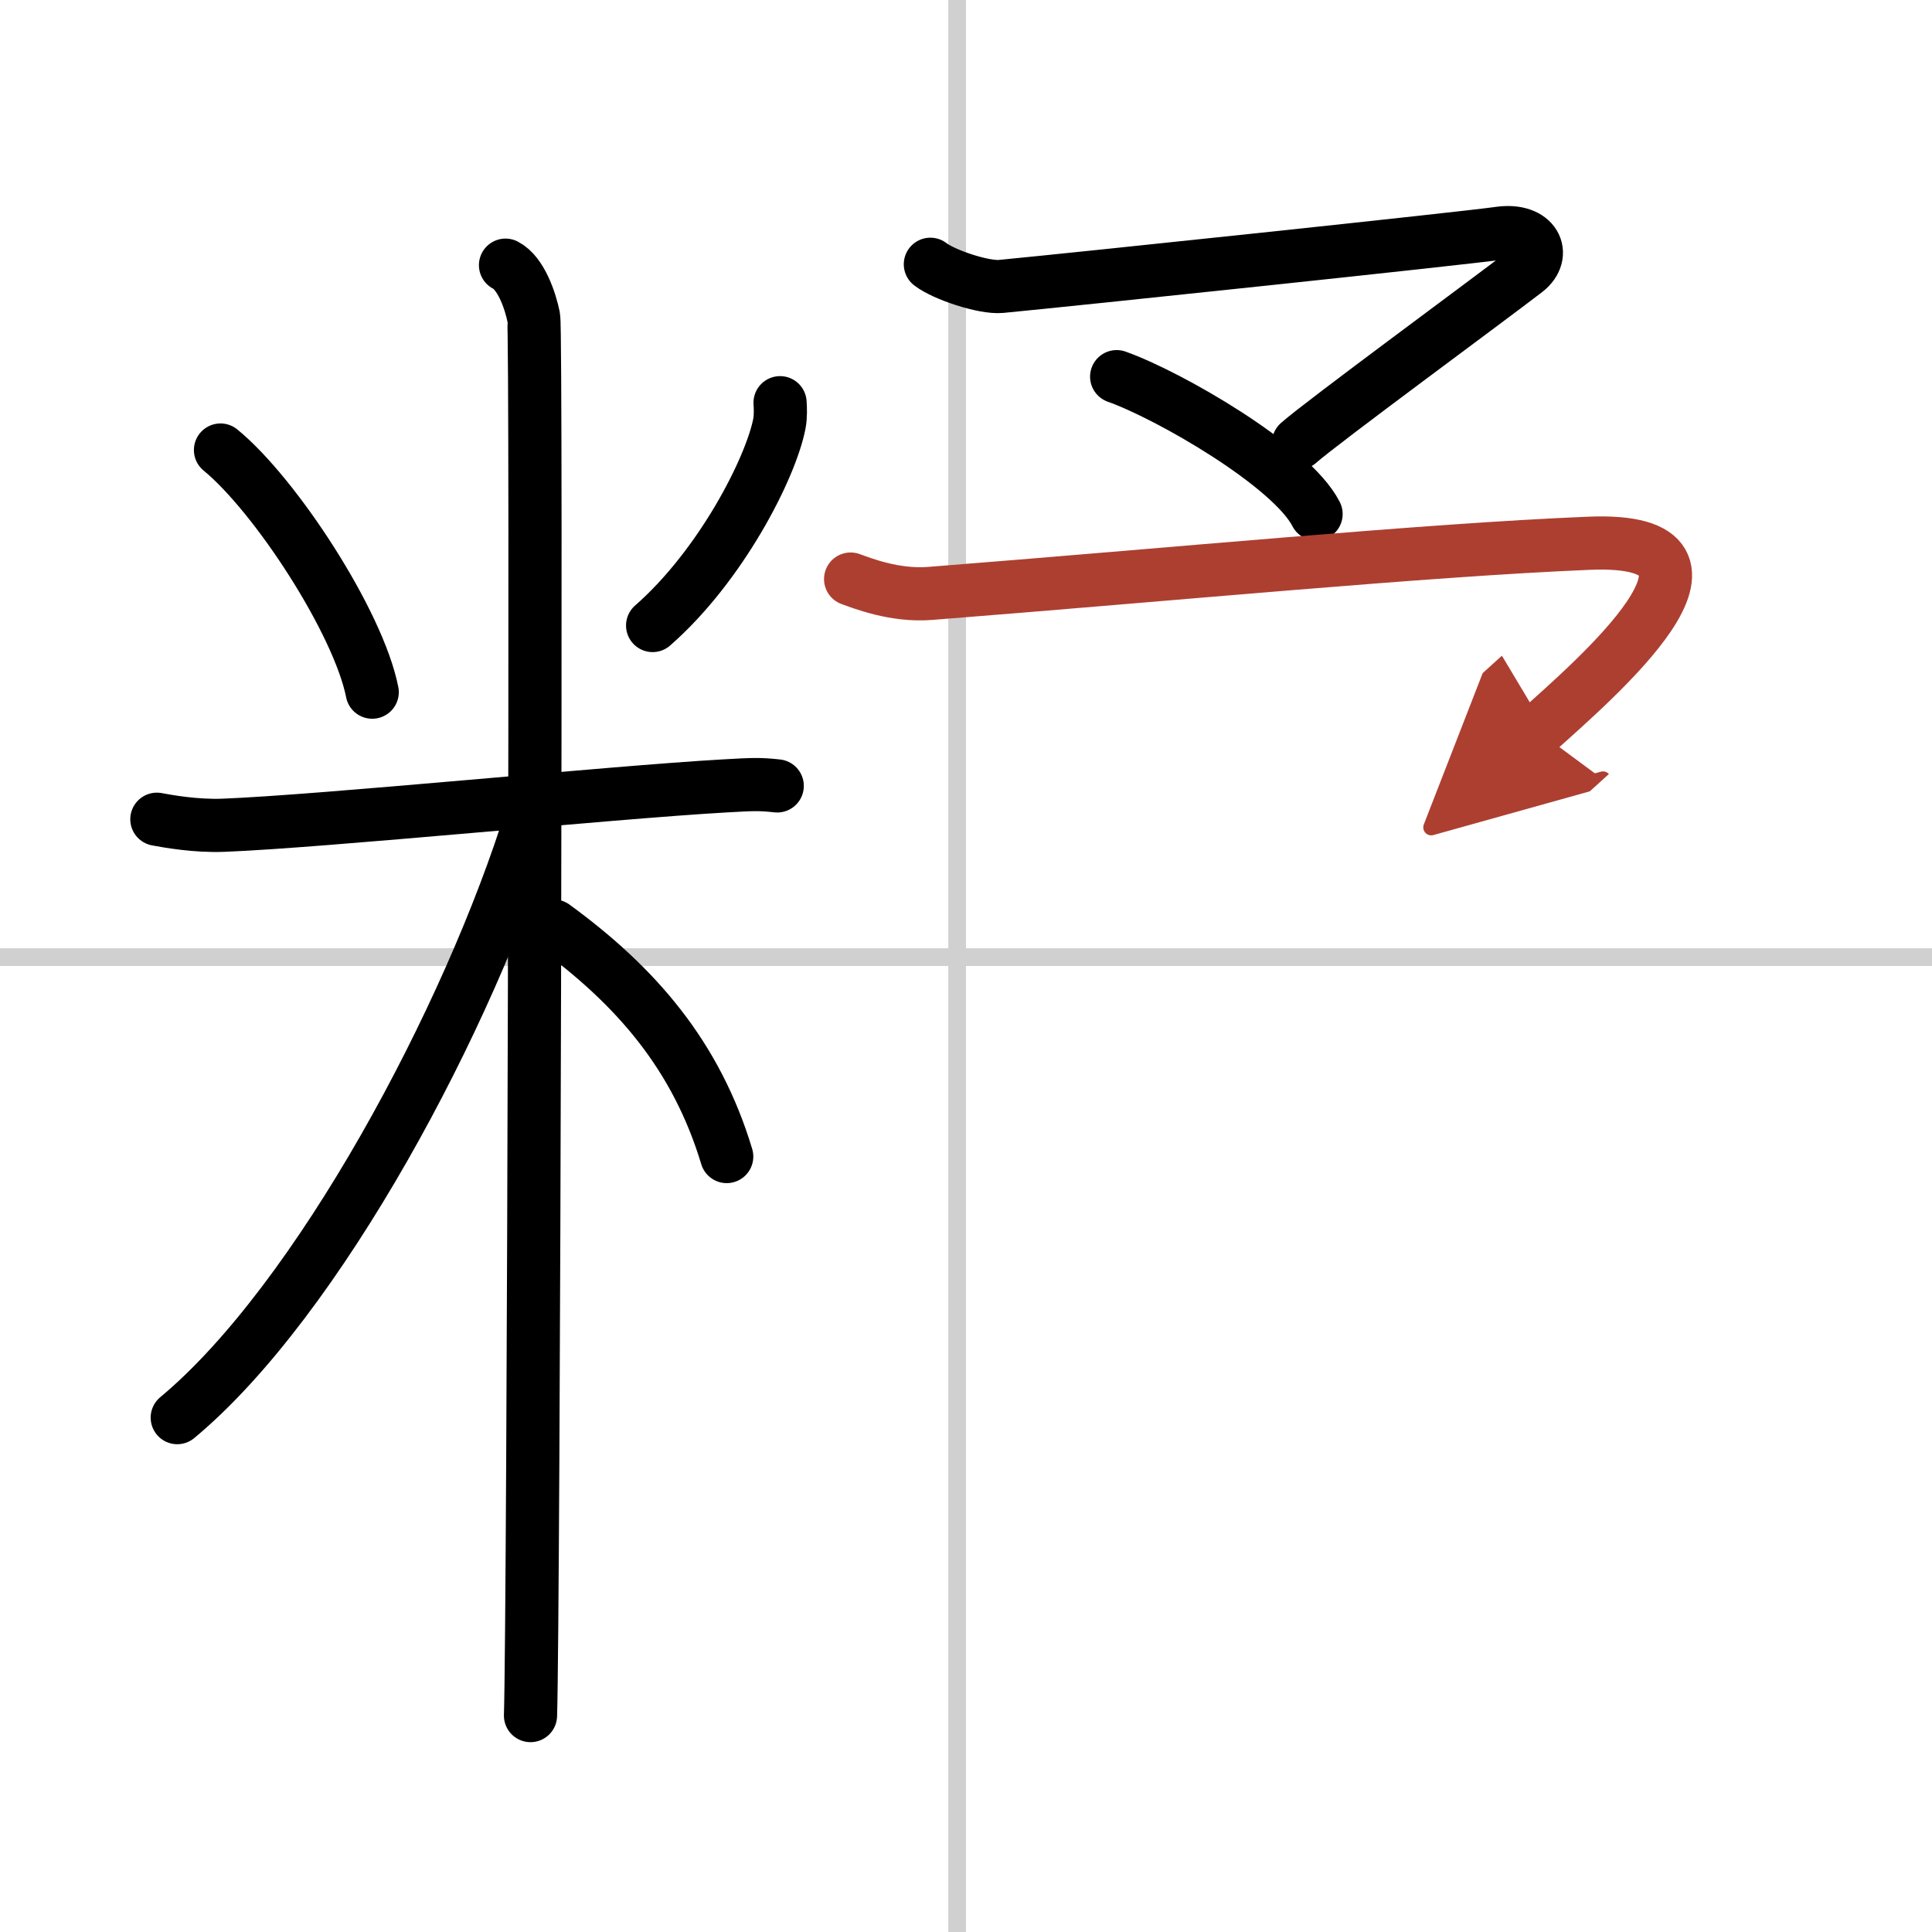
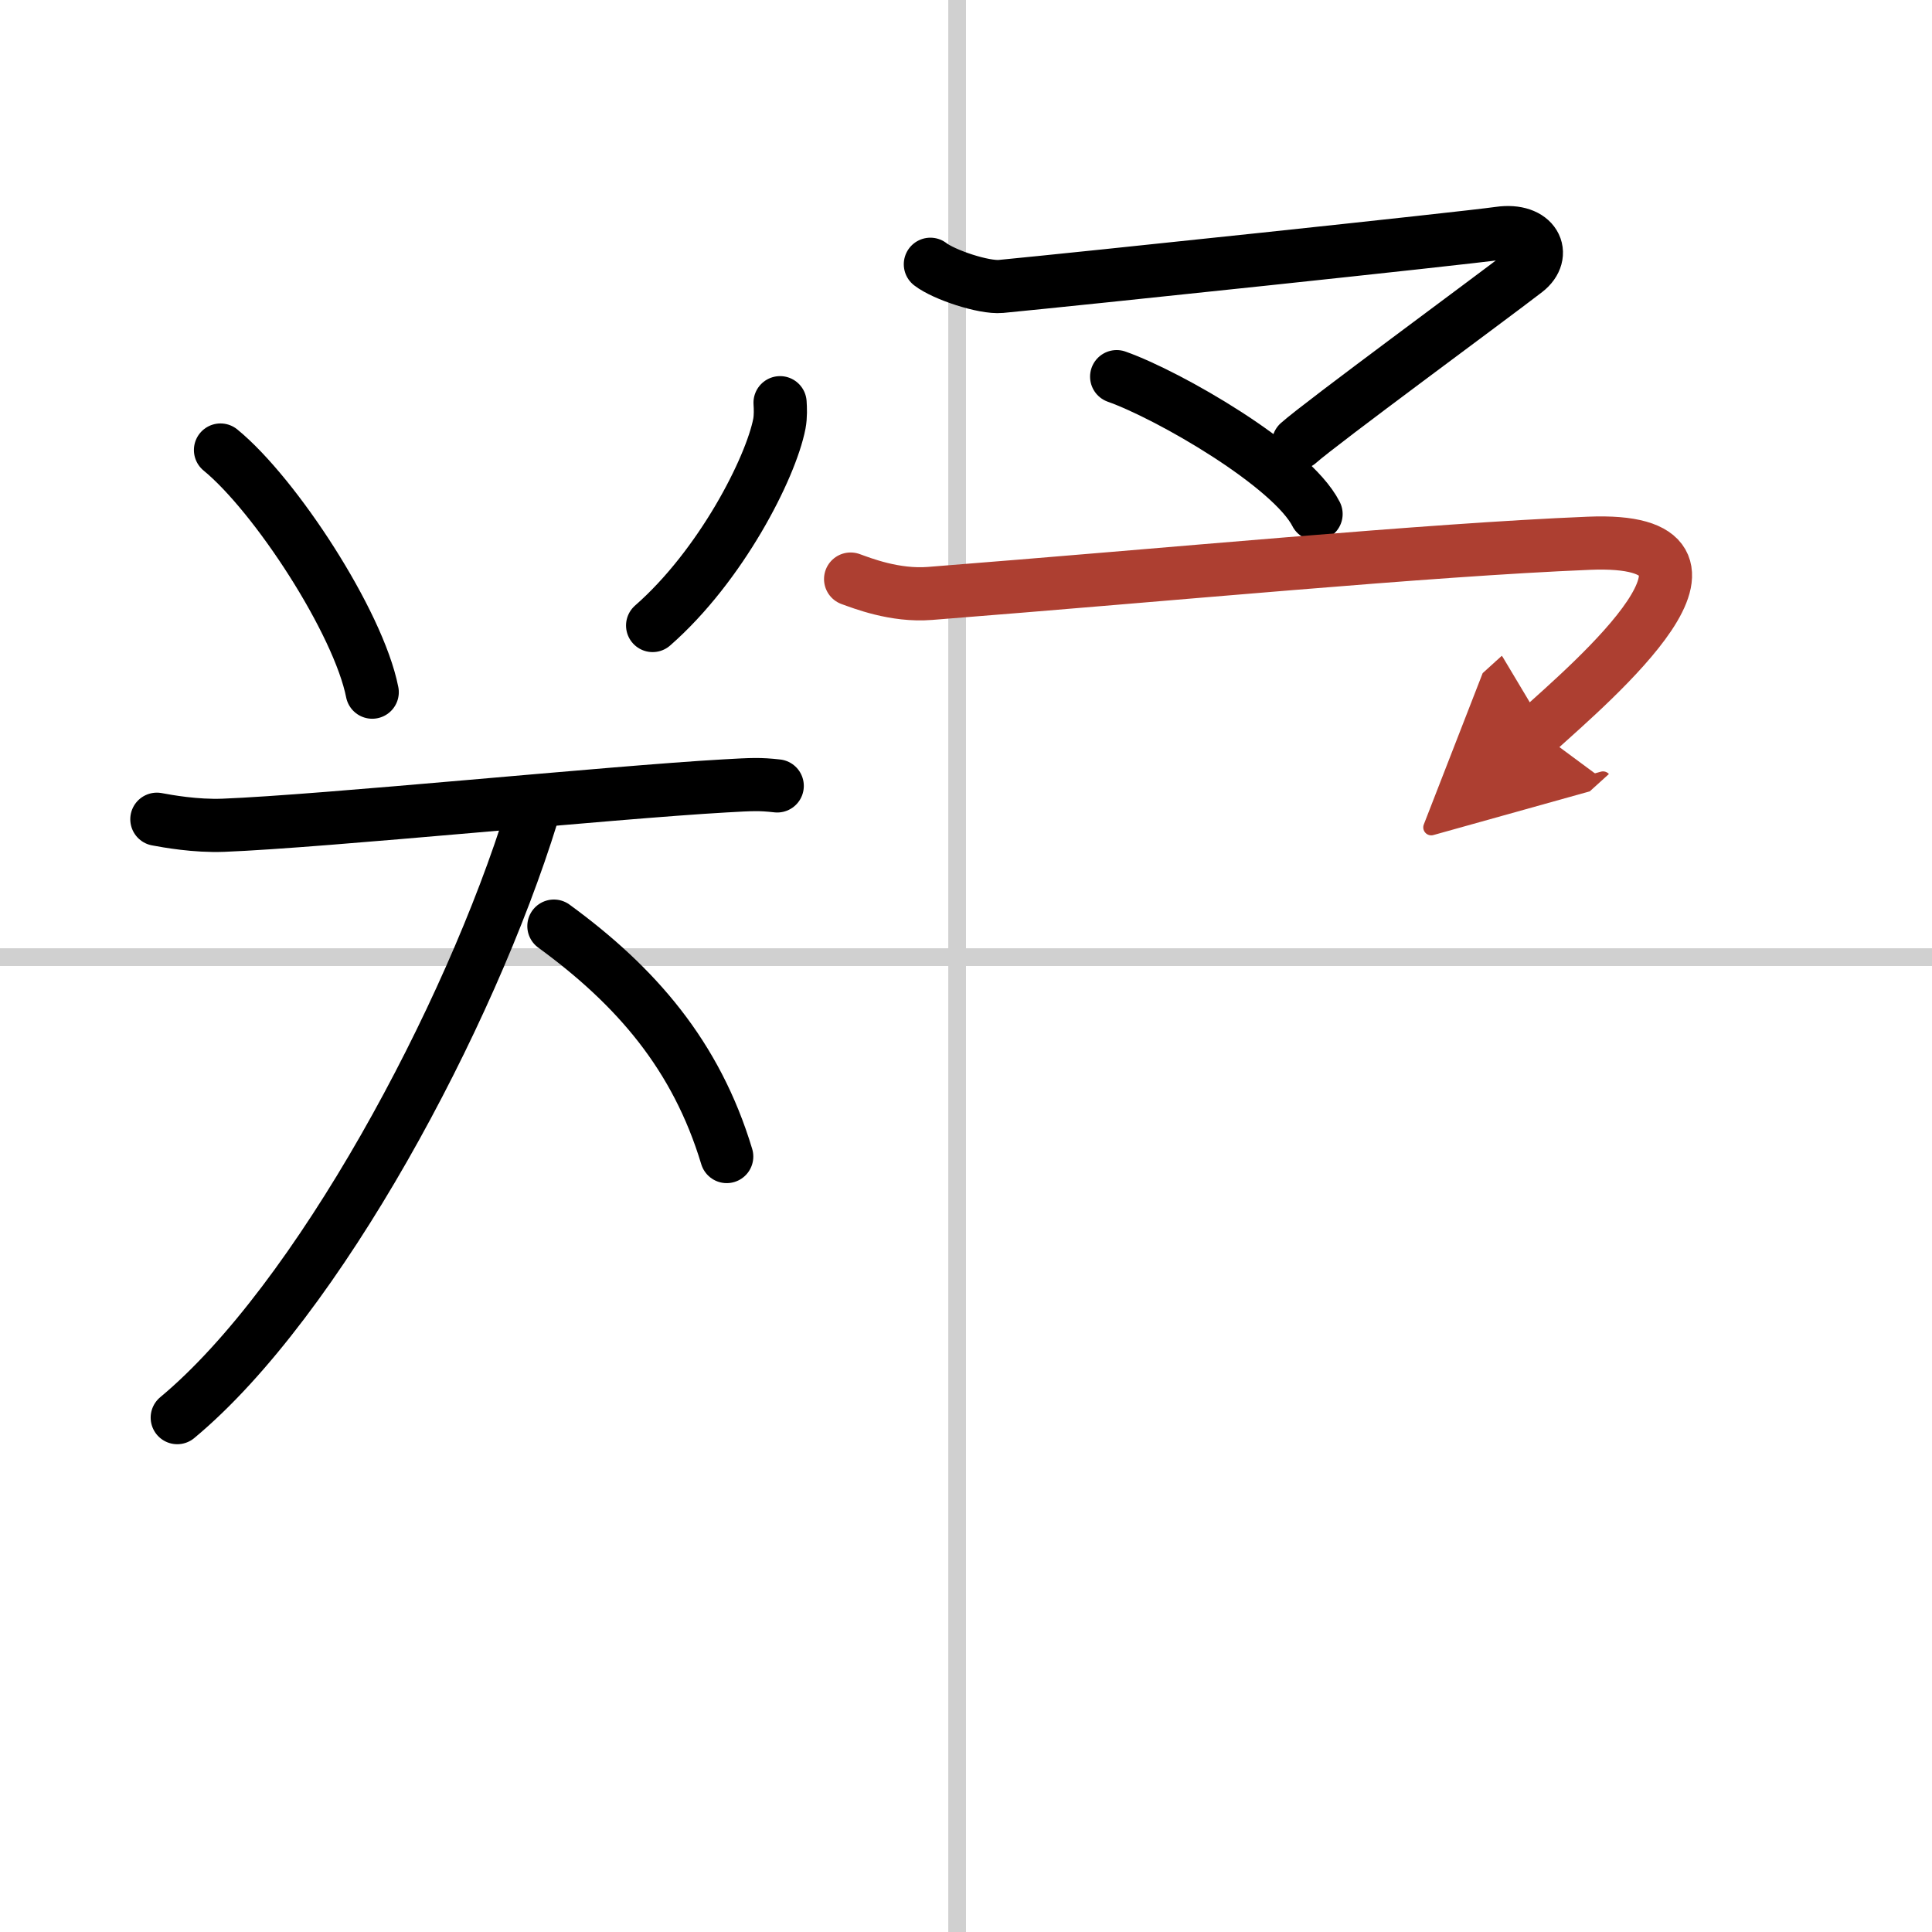
<svg xmlns="http://www.w3.org/2000/svg" width="400" height="400" viewBox="0 0 109 109">
  <defs>
    <marker id="a" markerWidth="4" orient="auto" refX="1" refY="5" viewBox="0 0 10 10">
      <polyline points="0 0 10 5 0 10 1 5" fill="#ad3f31" stroke="#ad3f31" />
    </marker>
  </defs>
  <g fill="none" stroke="#000" stroke-linecap="round" stroke-linejoin="round" stroke-width="3">
    <rect width="100%" height="100%" fill="#fff" stroke="#fff" />
    <line x1="54" x2="54" y2="109" stroke="#d0d0d0" stroke-width="1" />
    <line x2="109" y1="54" y2="54" stroke="#d0d0d0" stroke-width="1" />
    <path d="m12.44 25.39c3.1 2.54 7.78 9.71 8.56 13.66" />
    <path d="m44.01 22.72c0.02 0.3 0.04 0.77-0.04 1.19-0.49 2.51-3.3 8.01-7.15 11.38" />
    <path d="m8.85 46.22c0.59 0.11 2.18 0.4 3.75 0.34 5.66-0.22 21.9-1.86 28.29-2.22 1.57-0.09 1.97-0.11 2.96 0" />
-     <path d="m28.52 14.96c0.88 0.45 1.41 2.03 1.59 2.94s0 73.24-0.18 78.89" />
    <path d="M30.02,45.96C26.5,57.37,17.93,73.39,10,79.98" />
    <path d="m31.25 52.25c4.63 3.38 8.03 7.29 9.75 13" />
    <path d="m52.49 14.91c0.76 0.59 3.01 1.34 3.98 1.25 4.28-0.41 26.09-2.71 28.11-3s2.71 1.2 1.51 2.13c-2.07 1.6-11.55 8.56-12.83 9.7" />
    <path d="m63 21.25c2.94 1.04 9.87 5.03 11.25 7.75" />
    <path d="m47.99 32.67c0.62 0.22 2.48 0.97 4.48 0.81 13.88-1.09 27.94-2.45 37.17-2.83 9.86-0.41 0.2 7.79-2.89 10.59" marker-end="url(#a)" stroke="#ad3f31" />
  </g>
</svg>